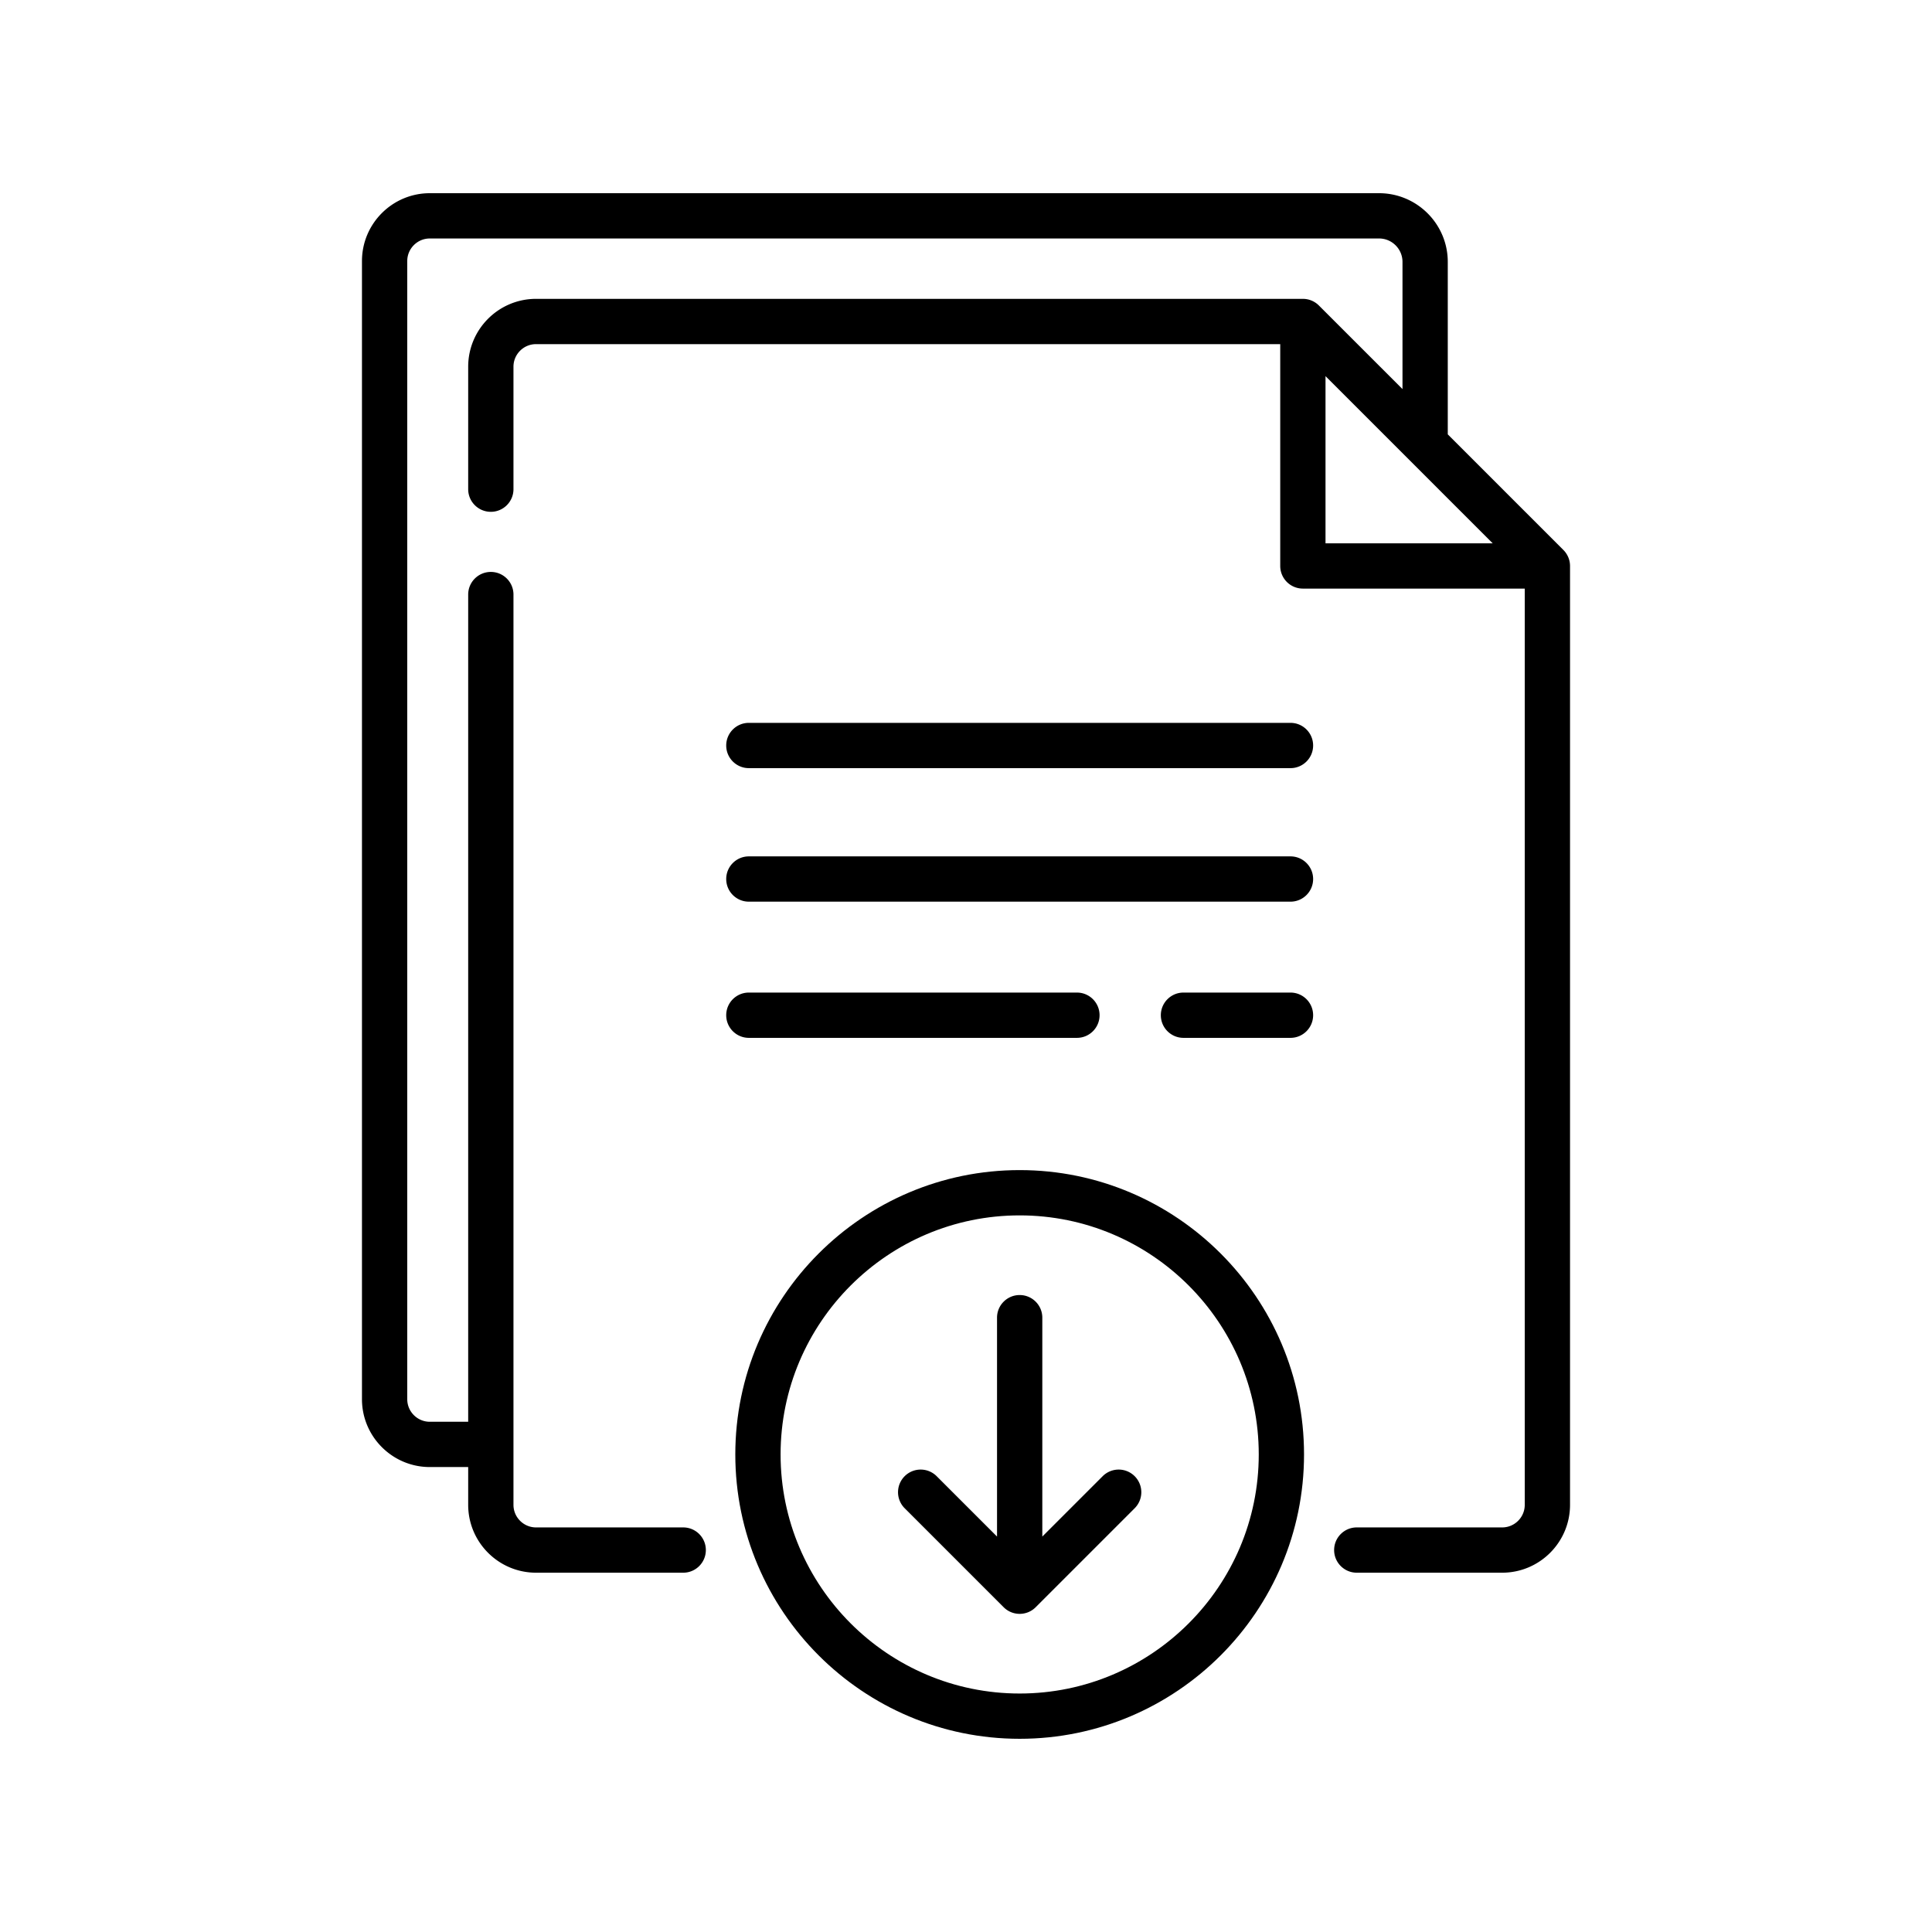
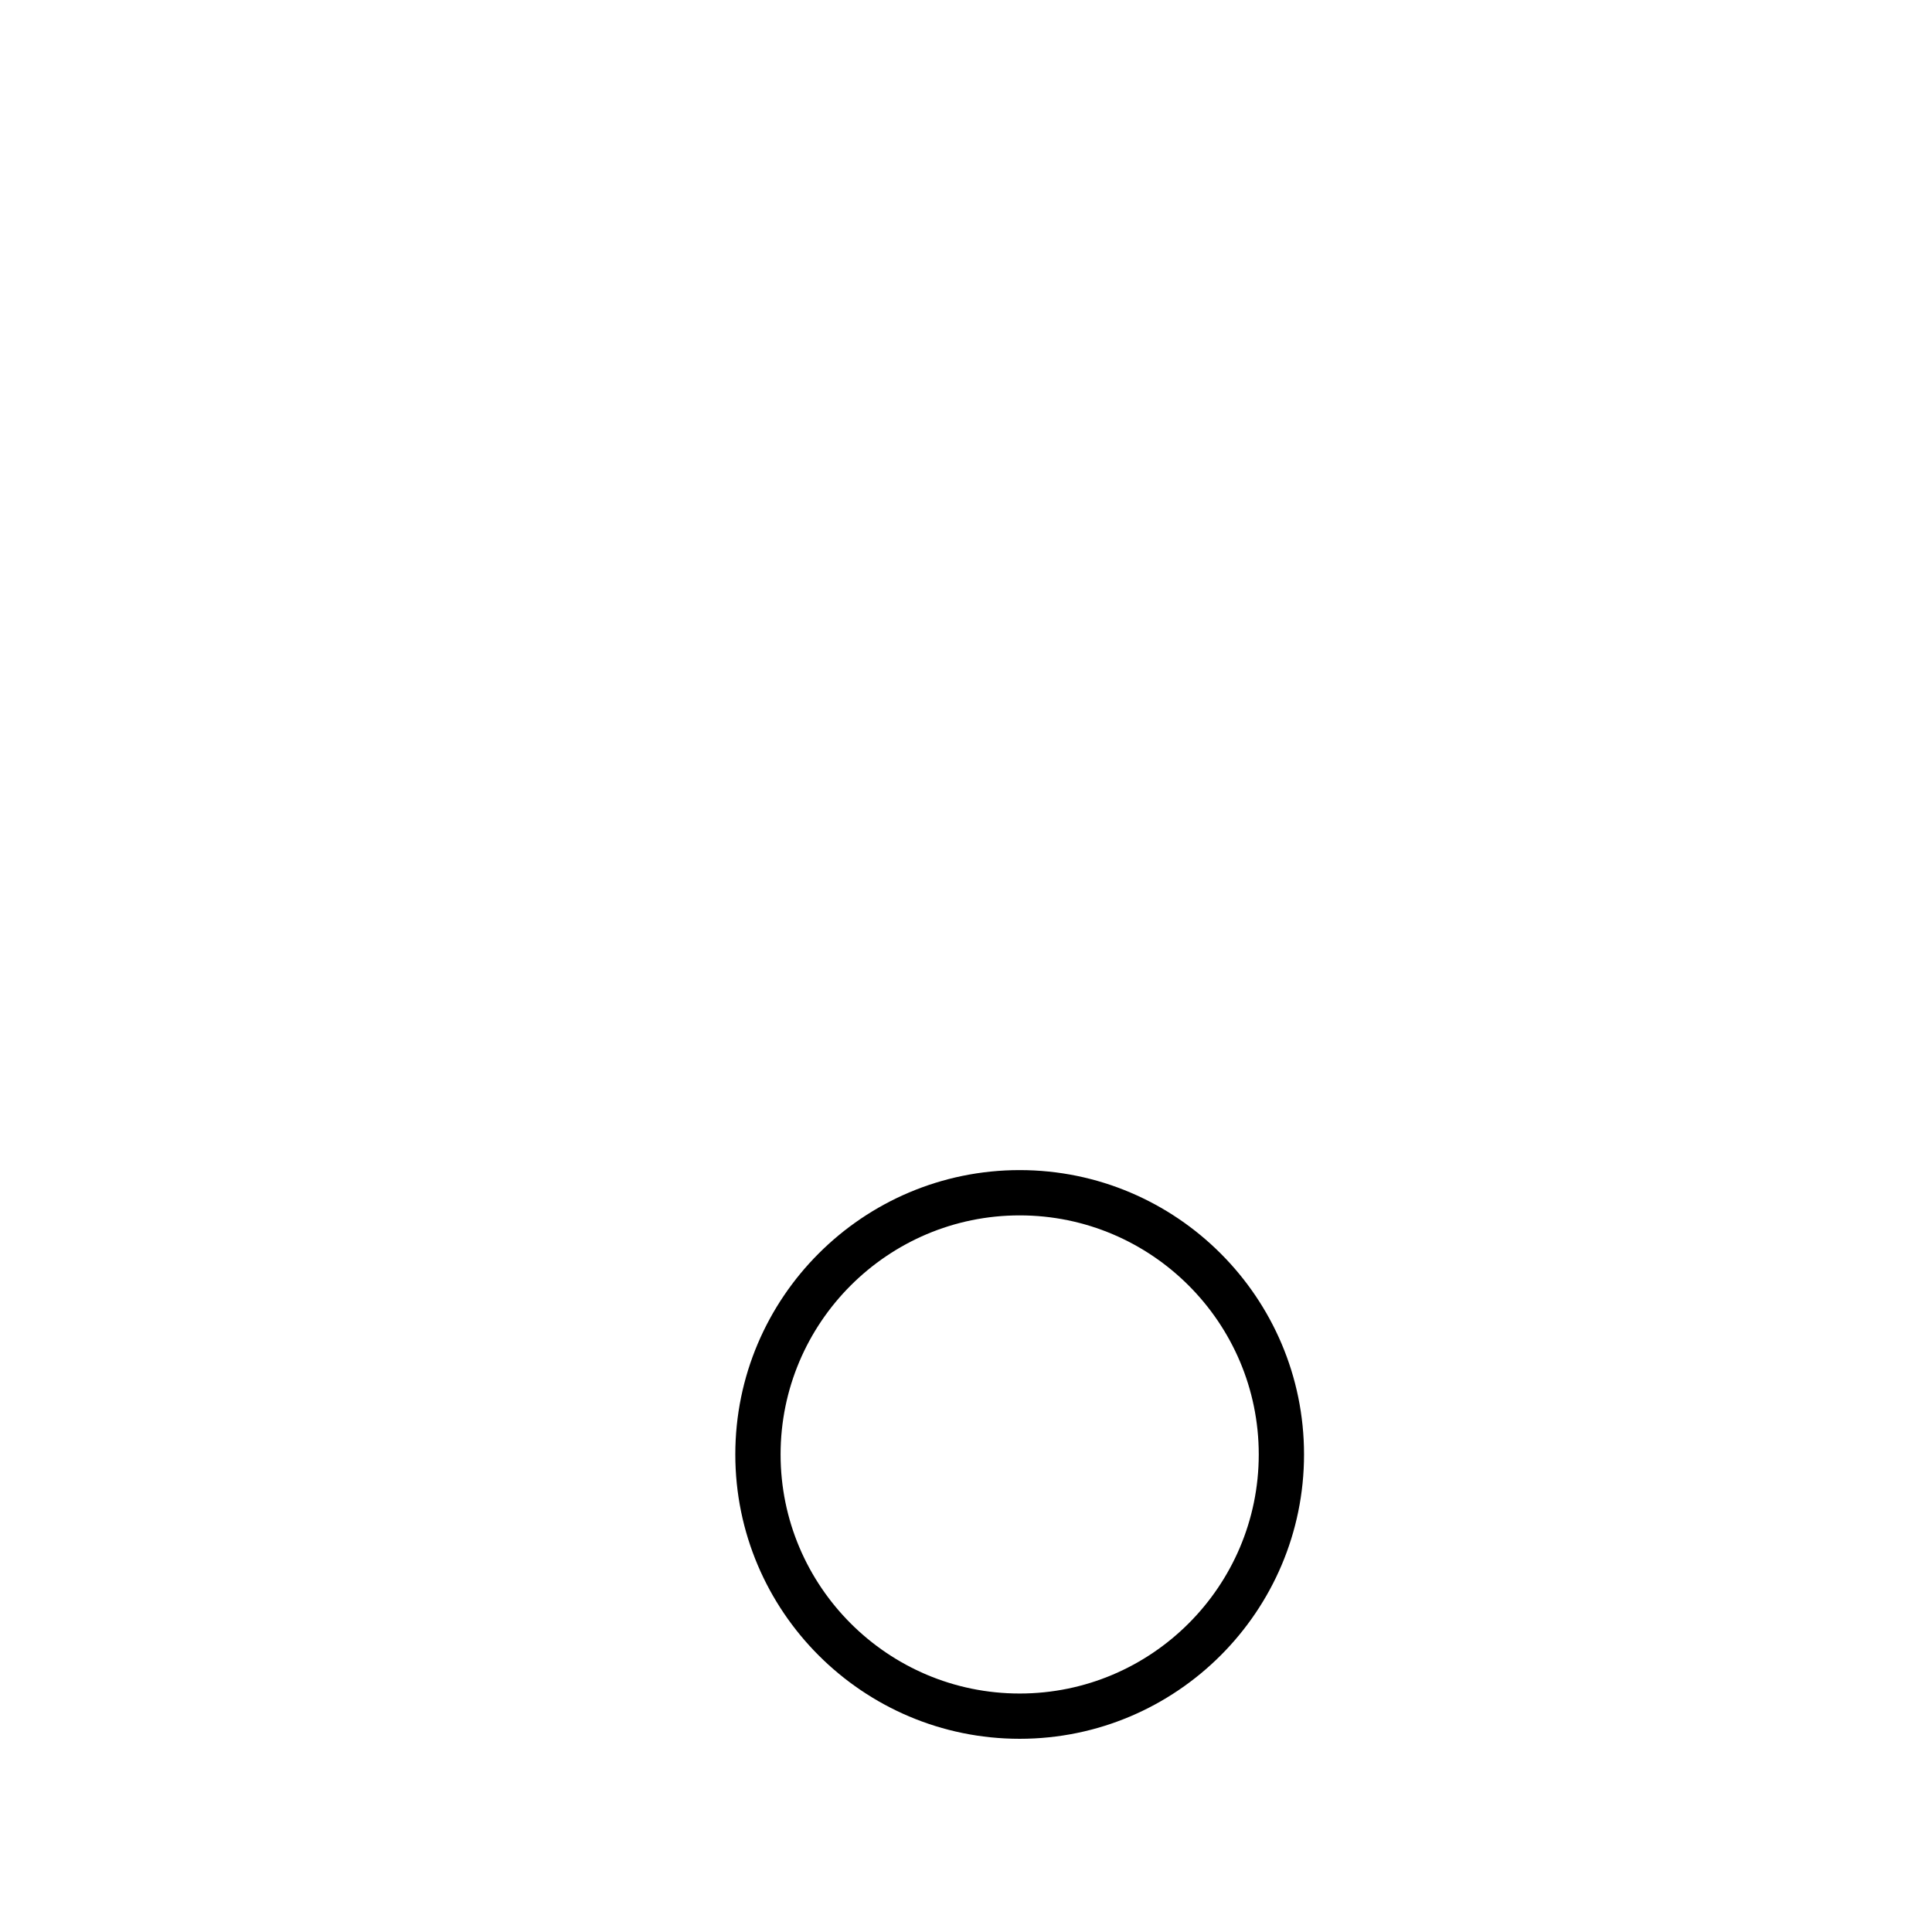
<svg xmlns="http://www.w3.org/2000/svg" version="1.1" width="512" height="512" x="0" y="0" viewBox="0 0 512 512" style="enable-background:new 0 0 512 512" xml:space="preserve">
  <g transform="matrix(0.8,0,0,0.8,51.2,51.2)">
-     <path d="m453.896 118.19-38.303-38.301V22.758C415.593 10.209 405.384 0 392.834 0H78.381C65.989 0 55.907 10.082 55.907 22.474v377.031c0 12.392 10.082 22.474 22.474 22.474h12.712v12.524c0 12.392 10.082 22.474 22.475 22.474h48.753c4.142 0 7.5-3.357 7.5-7.5s-3.358-7.5-7.5-7.5h-48.753c-4.122 0-7.475-3.353-7.475-7.474V132.959c0-4.143-3.358-7.5-7.5-7.5s-7.5 3.357-7.5 7.5v274.02H78.381c-4.121 0-7.474-3.353-7.474-7.474V22.474c0-4.121 3.353-7.474 7.474-7.474h314.454c4.278 0 7.759 3.48 7.759 7.758V64.89l-27.697-27.695a7.502 7.502 0 0 0-5.303-2.196H113.568c-12.393 0-22.475 10.082-22.475 22.474v40.573c0 4.143 3.358 7.5 7.5 7.5s7.5-3.357 7.5-7.5V57.472c0-4.121 3.353-7.474 7.475-7.474h246.525v73.482a7.5 7.5 0 0 0 7.499 7.5l73.501.012v303.51c0 4.121-3.353 7.474-7.474 7.474h-48.17c-4.142 0-7.5 3.357-7.5 7.5s3.358 7.5 7.5 7.5h48.17c12.392 0 22.474-10.082 22.474-22.474V123.494c0-1.989-.79-3.896-2.197-5.304zm-78.803-2.209V60.604l55.39 55.387z" fill="#000000" data-original="#000000" />
-     <path d="M363.49 175.456H184.068c-4.142 0-7.5 3.357-7.5 7.5s3.358 7.5 7.5 7.5H363.49c4.142 0 7.5-3.357 7.5-7.5s-3.358-7.5-7.5-7.5zM363.49 219.688H184.068c-4.142 0-7.5 3.357-7.5 7.5s3.358 7.5 7.5 7.5H363.49c4.142 0 7.5-3.357 7.5-7.5s-3.358-7.5-7.5-7.5zM363.49 264.802h-35.447c-4.142 0-7.5 3.357-7.5 7.5s3.358 7.5 7.5 7.5h35.447c4.142 0 7.5-3.357 7.5-7.5s-3.358-7.5-7.5-7.5zM292.746 279.802c4.142 0 7.5-3.357 7.5-7.5s-3.358-7.5-7.5-7.5H184.068c-4.142 0-7.5 3.357-7.5 7.5s3.358 7.5 7.5 7.5zM301.273 425.012l-19.994 19.993v-72.506c0-4.143-3.358-7.5-7.5-7.5s-7.5 3.357-7.5 7.5v72.506l-19.994-19.993a7.5 7.5 0 0 0-10.606.001 7.5 7.5 0 0 0 0 10.606l32.797 32.796c1.464 1.464 3.384 2.196 5.303 2.196s3.839-.732 5.303-2.196l32.797-32.796a7.5 7.5 0 0 0 0-10.606 7.5 7.5 0 0 0-10.606-.001z" fill="#000000" data-original="#000000" />
    <path d="M273.779 323.61c-51.941 0-94.199 42.256-94.199 94.195 0 51.938 42.258 94.194 94.199 94.194s94.199-42.256 94.199-94.194c0-51.939-42.258-94.195-94.199-94.195zm0 173.39c-43.67 0-79.199-35.526-79.199-79.194s35.529-79.195 79.199-79.195 79.199 35.527 79.199 79.195S317.449 497 273.779 497z" fill="#000000" data-original="#000000" />
  </g>
</svg>